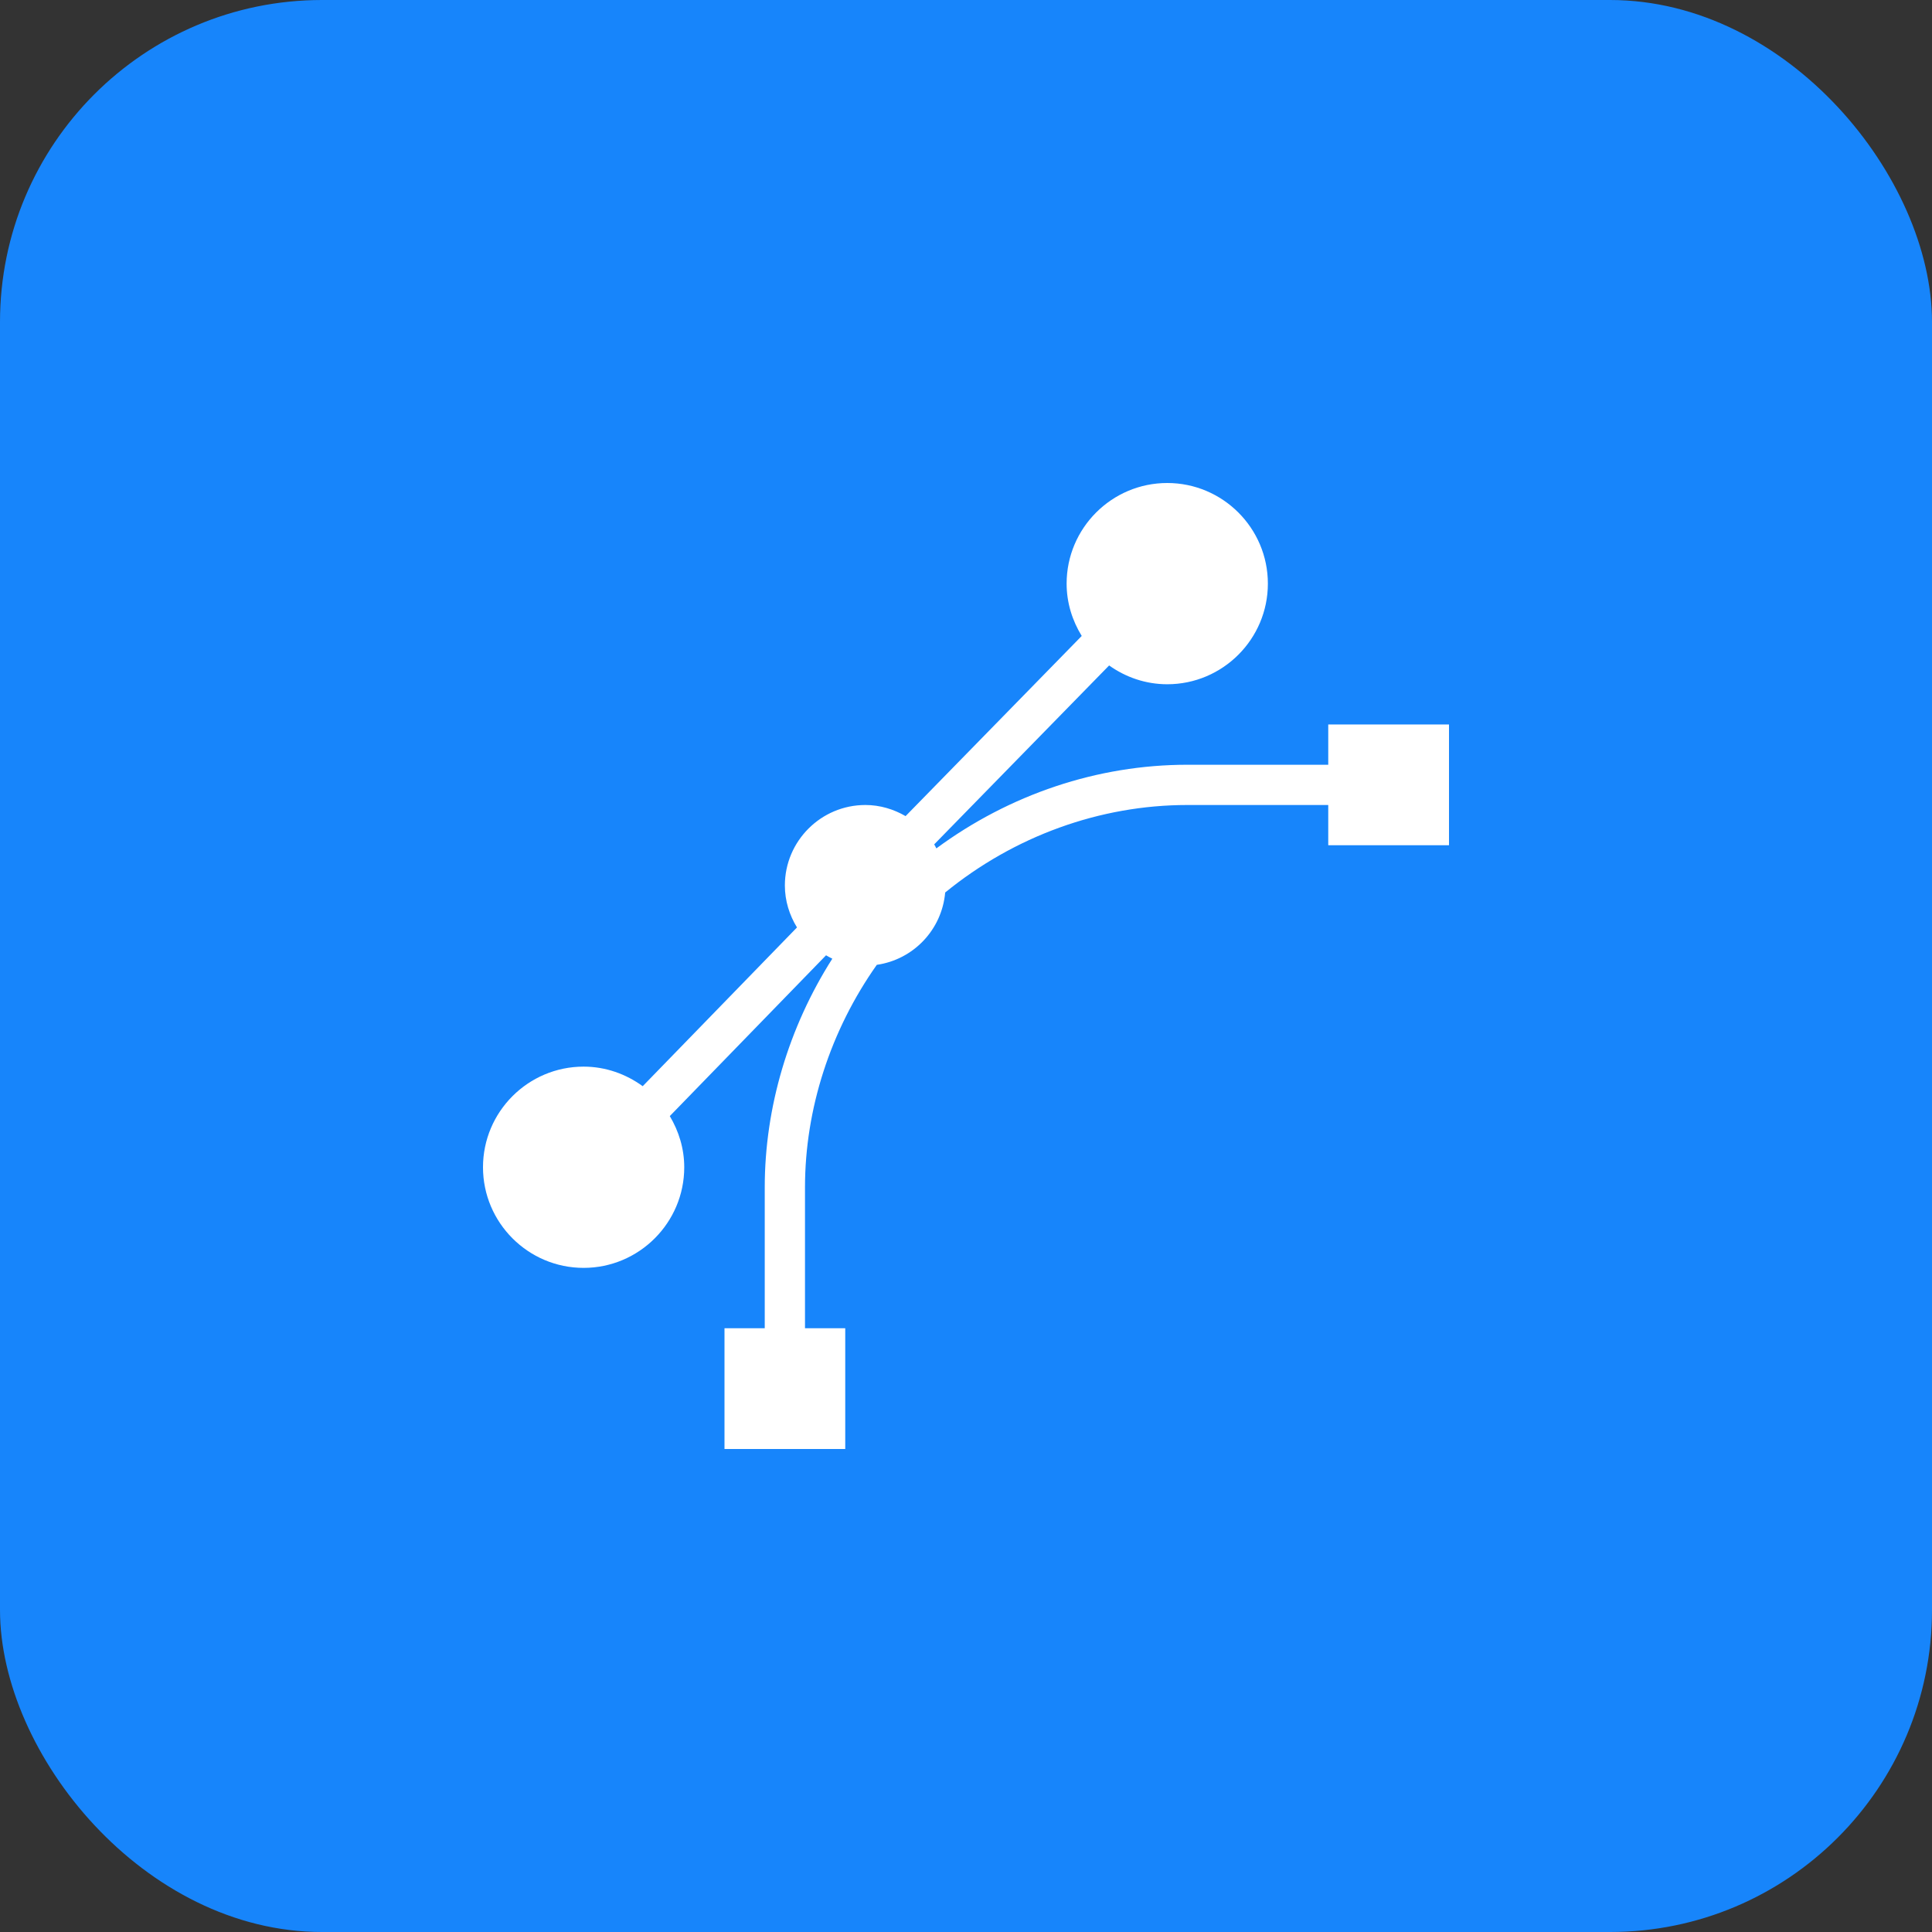
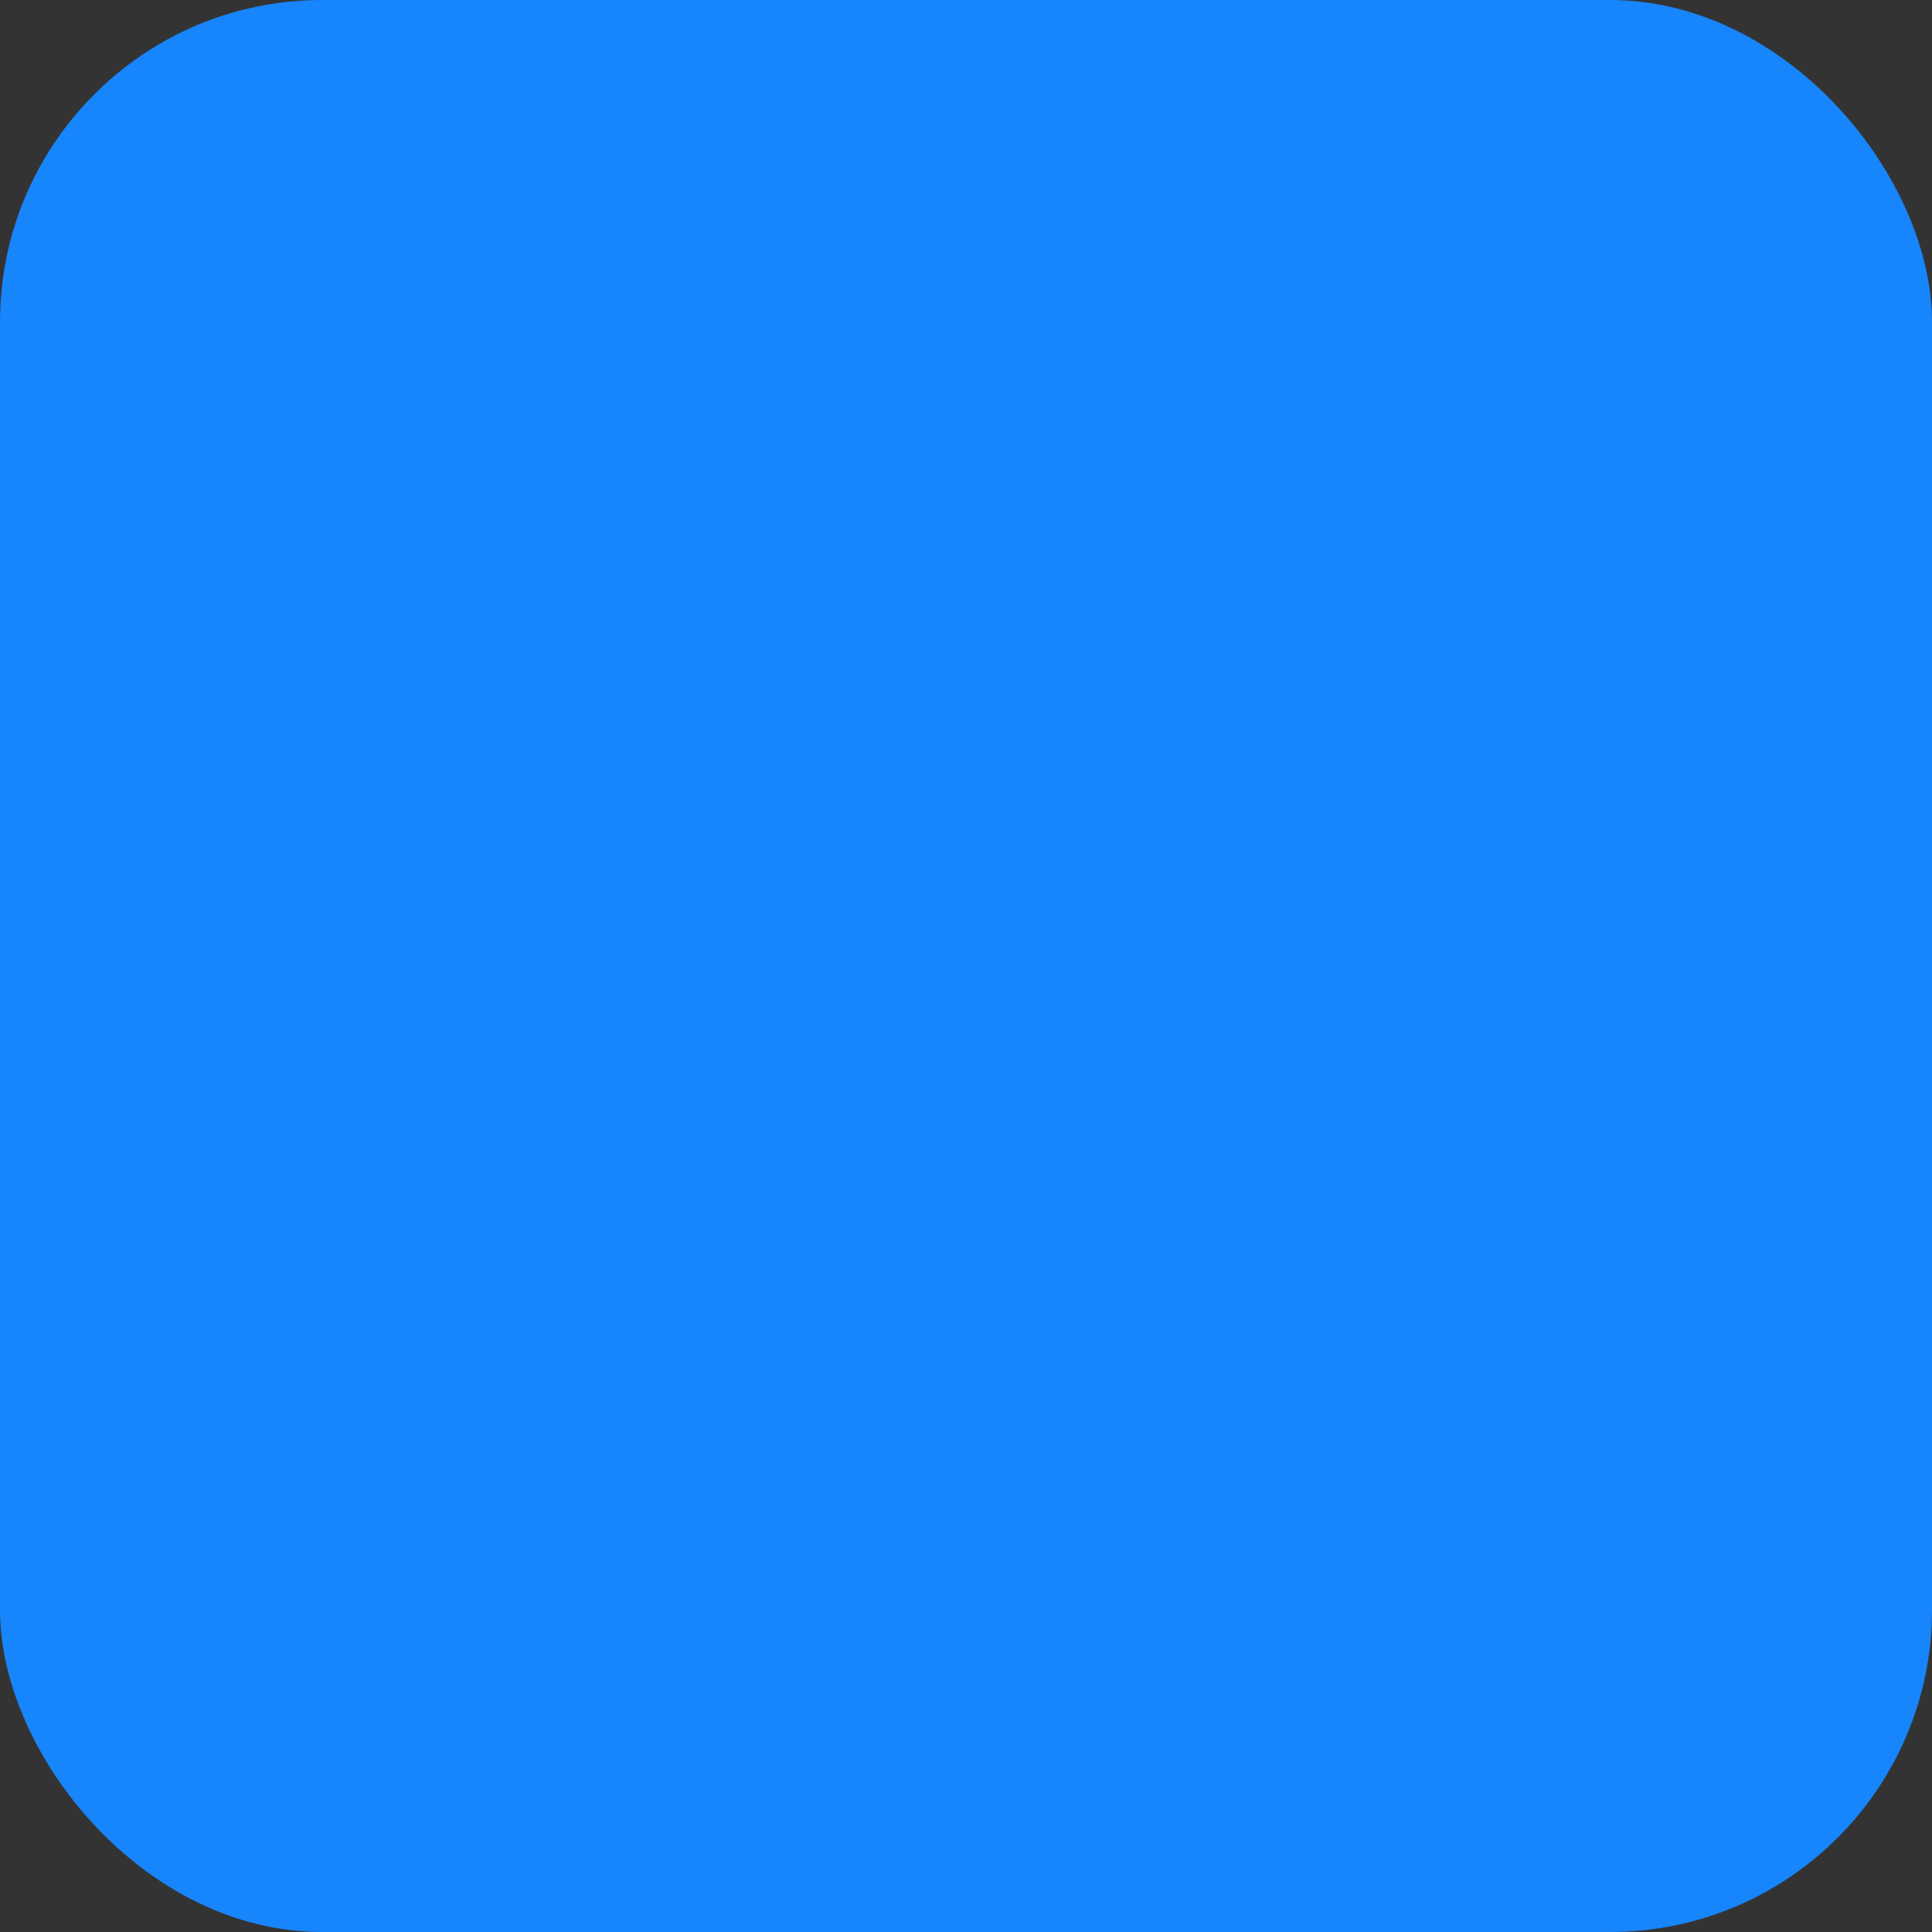
<svg xmlns="http://www.w3.org/2000/svg" height="48" viewBox="0 0 48 48" width="48">
  <rect x="0" y="0" width="48" height="48" fill="#333333" stroke="none" />
  <g fill="none" fill-rule="evenodd" transform="">
    <rect fill="#1785fb" height="48" rx="8" width="48" />
-     <path d="m33 18v1h-3.5c-2.232 0-4.417.736-6.236 2.078-.018-.033-.034-.067-.054-.1l4.346-4.445c.409.291.905.467 1.444.467 1.378 0 2.5-1.122 2.5-2.5 0-1.379-1.122-2.5-2.5-2.5s-2.5 1.121-2.5 2.5c0 .478.142.92.375 1.3l-4.376 4.476c-.296-.171-.634-.276-.999-.276-1.103 0-2 .897-2 2 0 .382.114.737.301 1.042l-3.833 3.944c-.413-.3-.918-.486-1.468-.486-1.378 0-2.5 1.121-2.5 2.5 0 1.378 1.122 2.5 2.5 2.5s2.5-1.122 2.5-2.5c0-.465-.136-.896-.359-1.271l3.882-3.995c.052.029.102.06.156.084-1.085 1.705-1.679 3.694-1.679 5.682v3.5h-1v3h3v-3h-1v-3.5c0-1.95.635-3.903 1.784-5.529.91-.131 1.617-.871 1.699-1.797 1.716-1.4 3.843-2.174 6.017-2.174h3.5v1h3v-3z" fill="#fff" fill-rule="nonzero" />
  </g>
</svg>